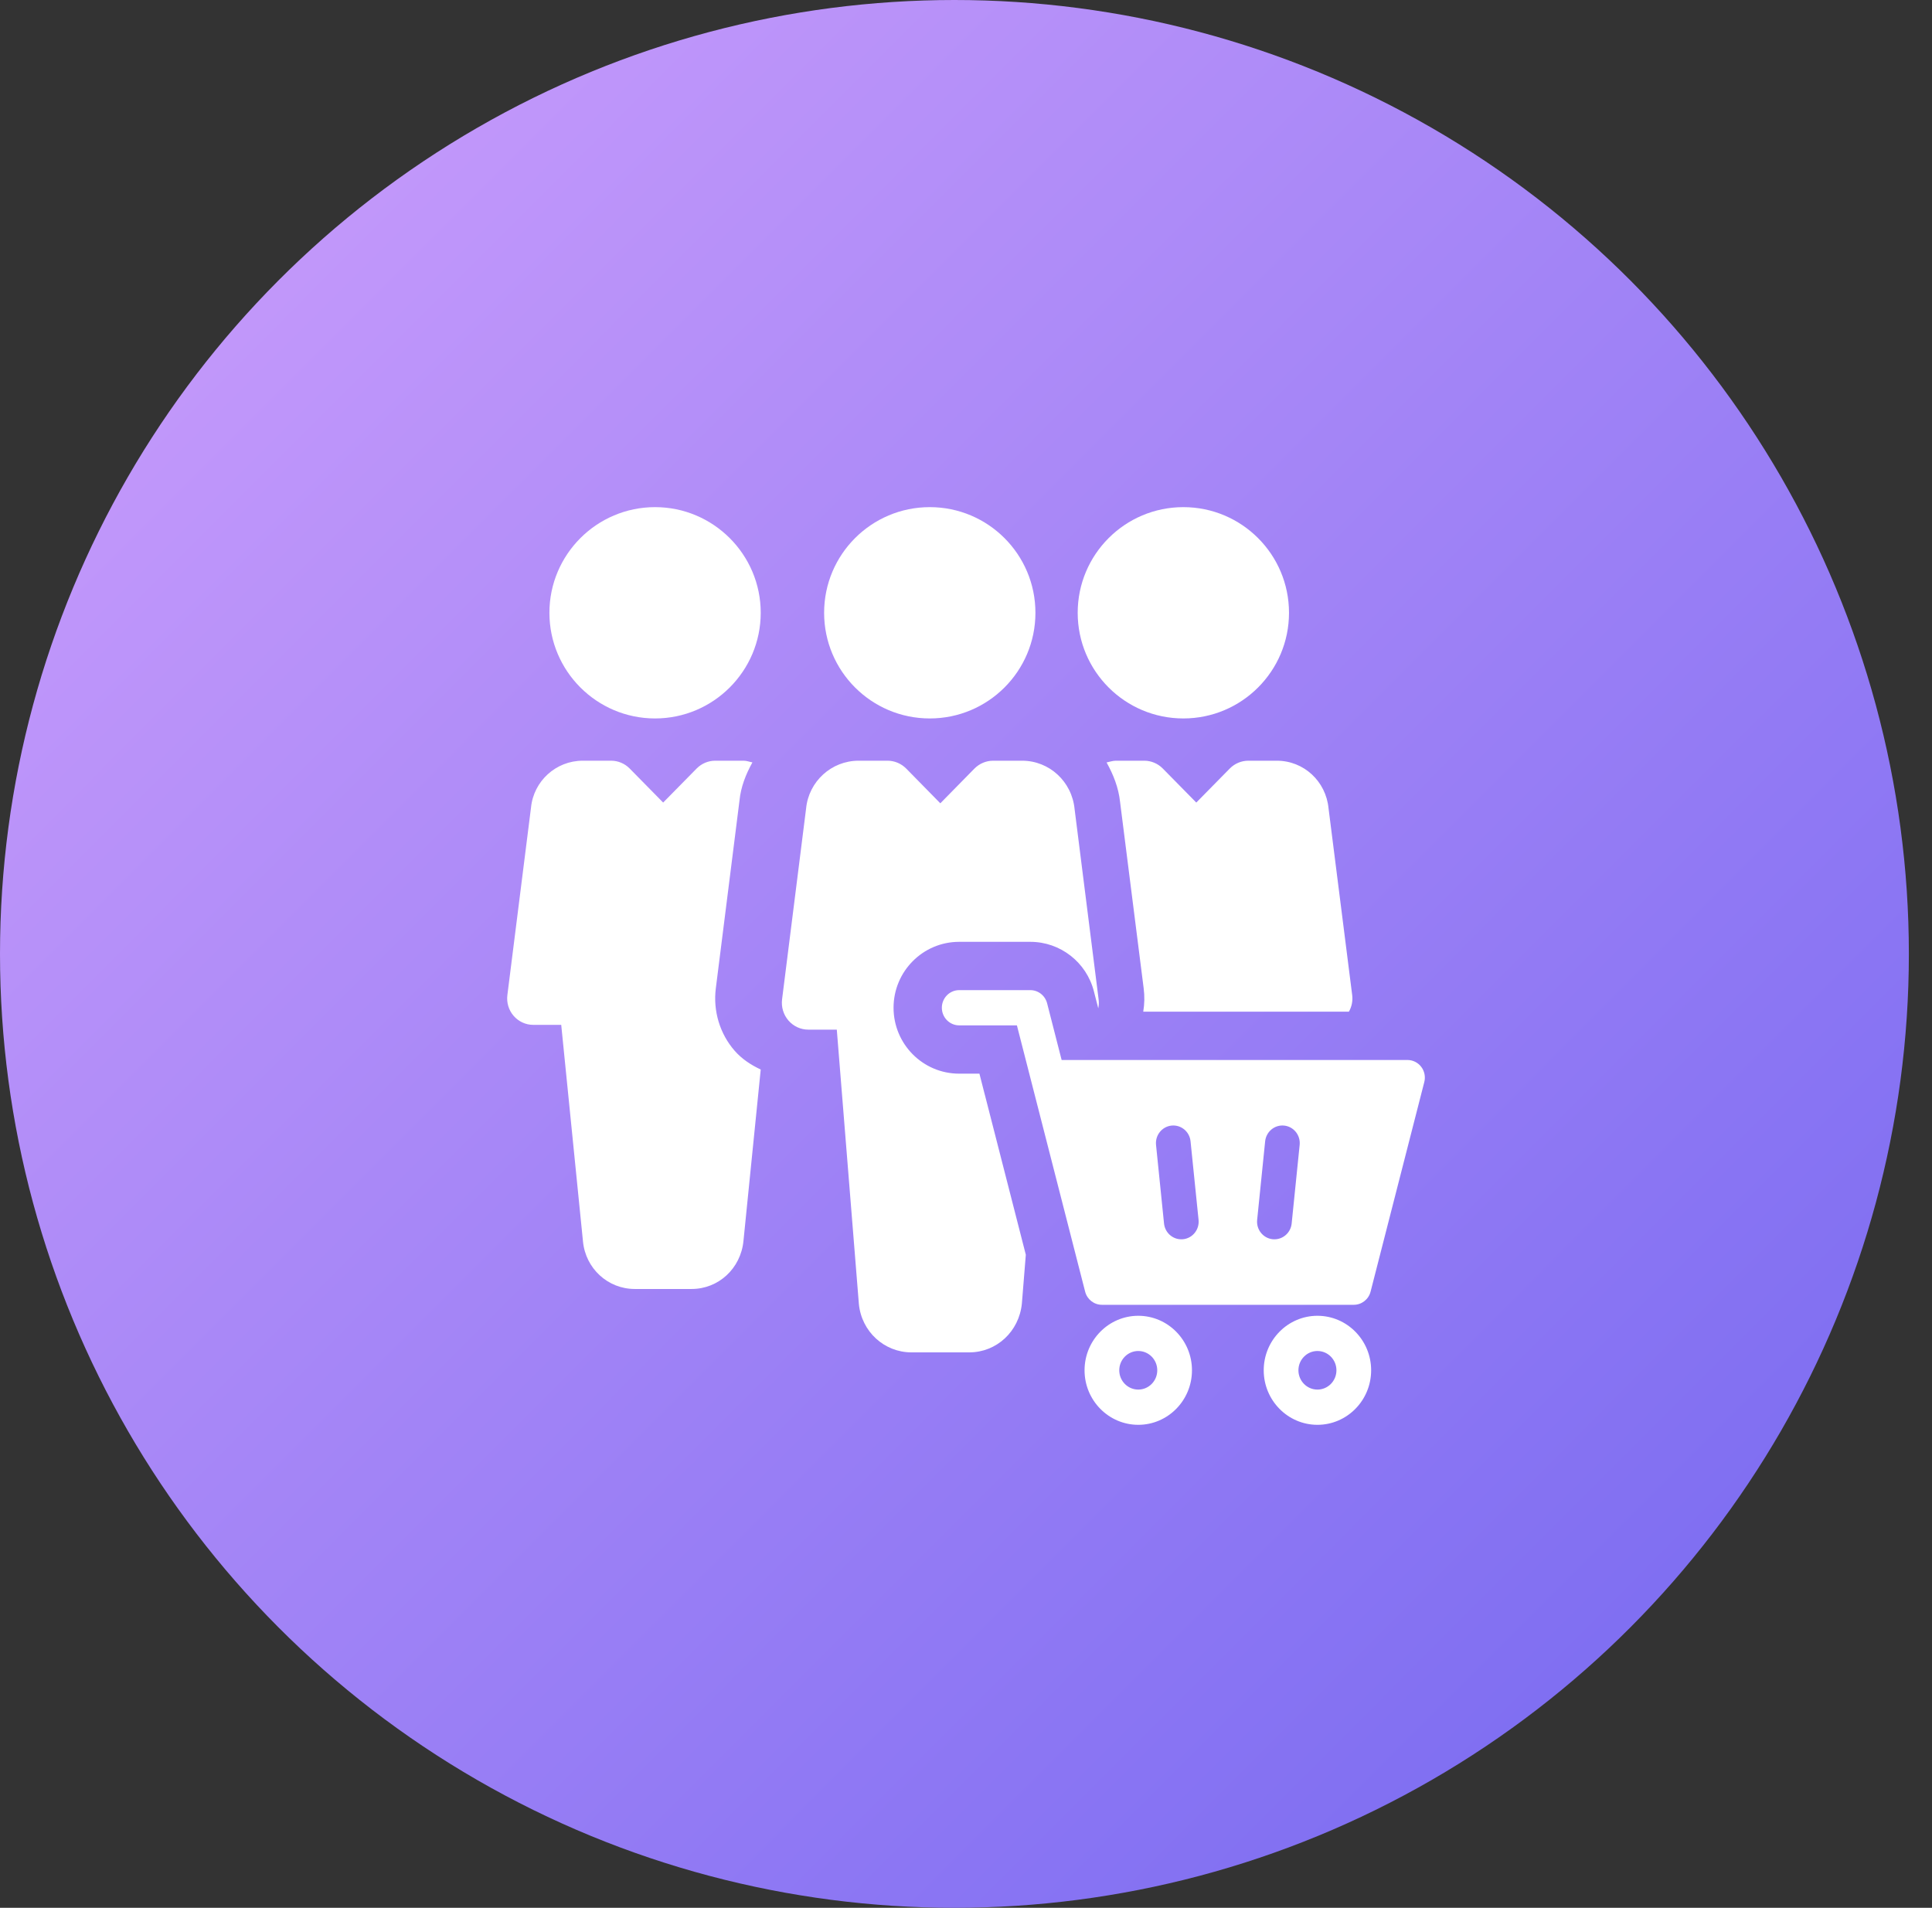
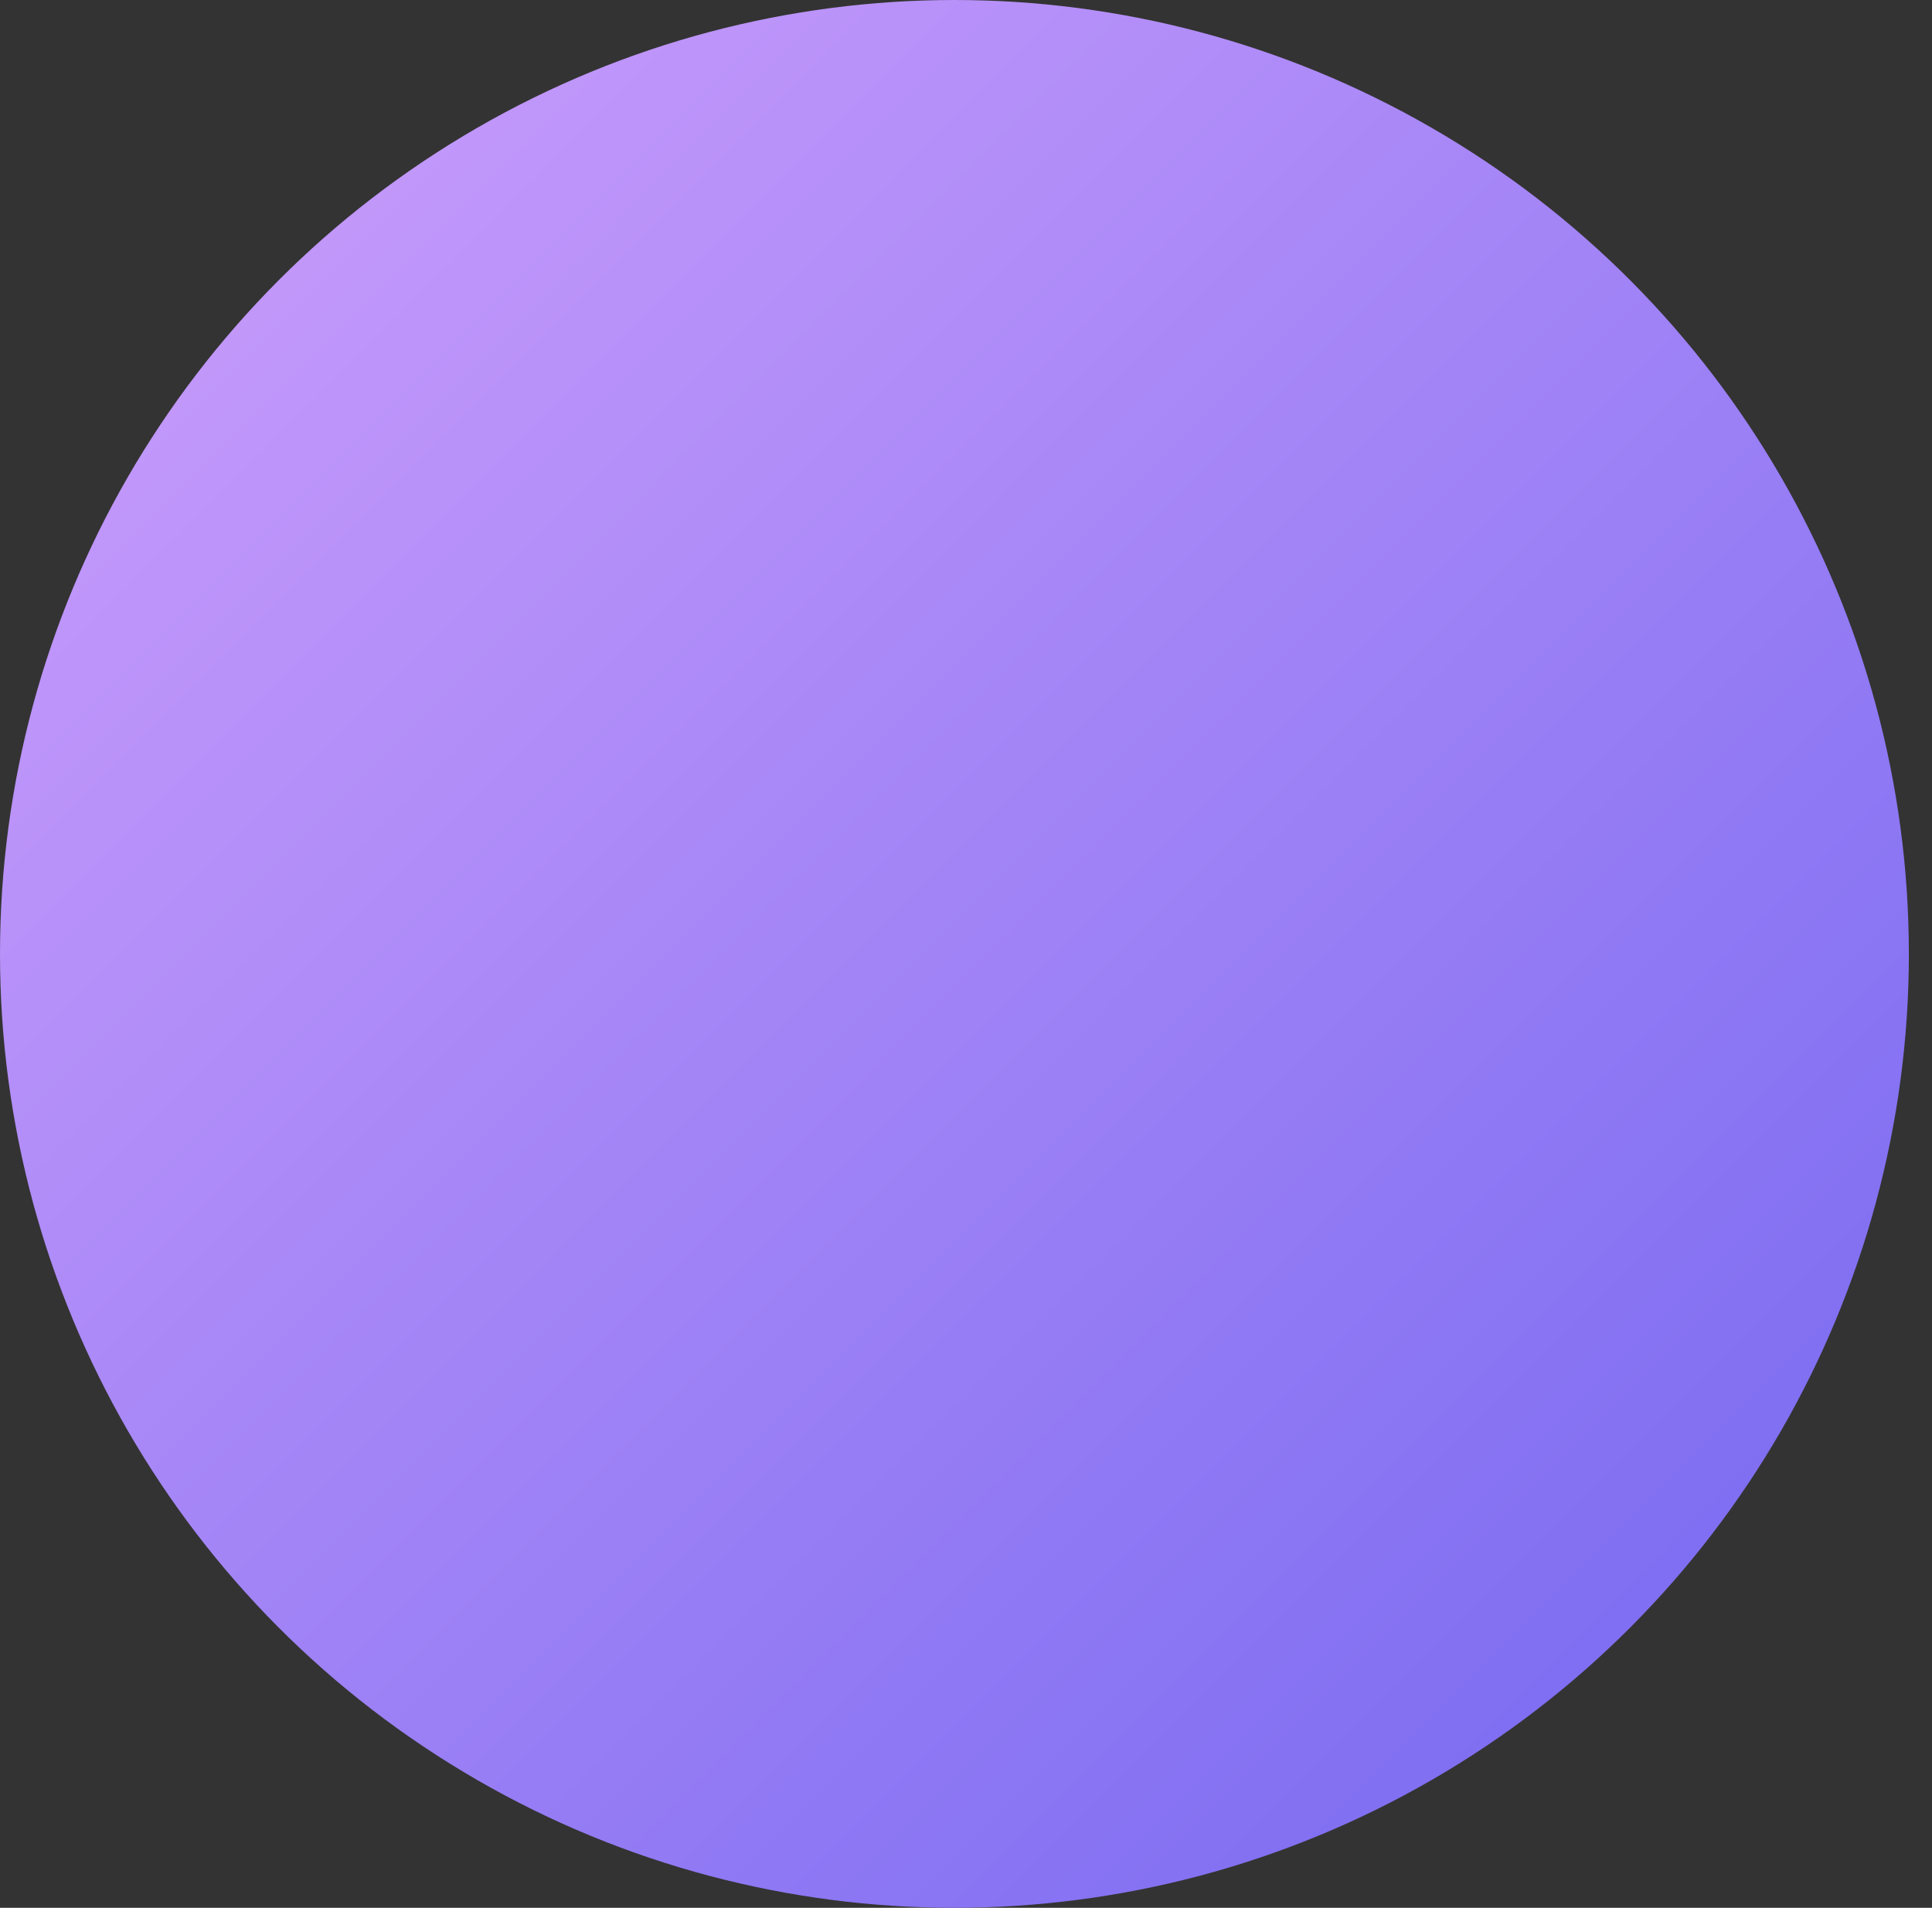
<svg xmlns="http://www.w3.org/2000/svg" width="80px" height="79px" viewBox="0 0 80 79" version="1.1">
  <rect x="0" y="0" width="80" height="79" fill="#333333" stroke="none" />
  <title>Group 29</title>
  <desc>Created with Sketch.</desc>
  <defs>
    <linearGradient x1="0%" y1="0.052%" x2="100%" y2="99.948%" id="linearGradient-1">
      <stop stop-color="#CE9FFC" offset="0%" />
      <stop stop-color="#7367F0" offset="100%" />
    </linearGradient>
  </defs>
  <g id="Page-1" stroke="none" stroke-width="1" fill="none" fill-rule="evenodd">
    <g id="weLabs-Design_WordPress-Service" transform="translate(-390, -1293)">
      <g id="Group-3" transform="translate(390, 1015)">
        <g id="Group-29" transform="translate(0, 278)">
          <ellipse id="Oval" fill="url(#linearGradient-1)" cx="39.521" cy="39.5" rx="39.521" ry="39.5" />
-           <path d="M45.477,41.754 L45.296,41.049 C44.988,39.847 43.908,39 42.663,39 L39.718,39 C38.21,39 37,40.229 37,41.729 C37,43.23 38.21,44.459 39.718,44.459 L40.556,44.459 L40.766,45.281 C40.772,45.305 40.772,45.305 40.793,45.382 L42.477,51.957 L42.314,53.975 C42.201,55.136 41.264,56 40.136,56 L37.741,56 C36.612,56 35.673,55.136 35.564,53.995 L34.65,42.636 L33.469,42.636 C33.154,42.636 32.856,42.498 32.648,42.258 C32.441,42.019 32.344,41.699 32.384,41.382 L33.379,33.476 C33.488,32.362 34.424,31.5 35.553,31.5 L36.75,31.5 C37.041,31.5 37.318,31.618 37.524,31.825 L38.937,33.264 L40.35,31.825 C40.556,31.618 40.834,31.5 41.124,31.5 L42.323,31.5 C43.45,31.5 44.386,32.362 44.497,33.505 L45.491,41.38 C45.507,41.506 45.502,41.632 45.477,41.754 Z M55.854,41.893 L47.339,41.893 C47.392,41.577 47.399,41.251 47.357,40.926 L46.381,33.217 C46.317,32.611 46.099,32.071 45.821,31.572 C45.948,31.548 46.069,31.5 46.202,31.5 L47.383,31.5 C47.668,31.5 47.941,31.616 48.144,31.819 L49.536,33.233 L50.927,31.819 C51.13,31.616 51.404,31.5 51.69,31.5 L52.871,31.5 C53.983,31.5 54.903,32.347 55.012,33.471 L55.991,41.204 C56.022,41.445 55.973,41.687 55.854,41.893 Z M38.5,29.75 C36.084,29.75 34.125,27.791 34.125,25.375 C34.125,22.959 36.084,21 38.5,21 C40.916,21 42.875,22.959 42.875,25.375 C42.875,27.791 40.916,29.75 38.5,29.75 Z M49,29.75 C46.584,29.75 44.625,27.791 44.625,25.375 C44.625,22.959 46.584,21 49,21 C51.416,21 53.375,22.959 53.375,25.375 C53.375,27.791 51.416,29.75 49,29.75 Z M27.125,21 C29.536,21 31.5,22.962 31.5,25.375 C31.5,27.788 29.536,29.75 27.125,29.75 C24.712,29.75 22.75,27.788 22.75,25.375 C22.75,22.962 24.712,21 27.125,21 Z M30.419,43.509 C30.721,43.855 31.097,44.098 31.5,44.288 L30.785,51.387 C30.673,52.526 29.751,53.375 28.64,53.375 L26.282,53.375 C25.171,53.375 24.247,52.526 24.14,51.406 L23.239,42.438 L22.077,42.438 C21.769,42.438 21.474,42.302 21.269,42.066 C21.065,41.832 20.97,41.517 21.009,41.206 L21.988,33.44 C22.096,32.347 23.018,31.5 24.129,31.5 L25.309,31.5 C25.593,31.5 25.867,31.616 26.069,31.819 L27.46,33.233 L28.851,31.819 C29.054,31.616 29.327,31.5 29.614,31.5 L30.794,31.5 C30.921,31.5 31.035,31.548 31.156,31.57 C30.886,32.056 30.675,32.581 30.619,33.163 L29.64,40.93 C29.523,41.864 29.807,42.807 30.419,43.509 Z M58.85,44.176 C58.986,44.355 59.033,44.588 58.977,44.806 L56.753,53.485 C56.671,53.806 56.385,54.03 56.058,54.03 L45.628,54.03 C45.301,54.03 45.015,53.806 44.933,53.485 L42.715,44.828 C42.711,44.814 42.707,44.799 42.704,44.785 L42.108,42.459 L39.718,42.459 C39.322,42.459 39,42.132 39,41.729 C39,41.327 39.322,41 39.718,41 L42.663,41 C42.99,41 43.276,41.224 43.359,41.546 L43.96,43.893 L58.281,43.893 C58.504,43.893 58.714,43.998 58.85,44.176 Z M48.2,50.664 C48.239,51.039 48.55,51.318 48.914,51.318 C48.939,51.318 48.964,51.317 48.989,51.315 C49.384,51.273 49.67,50.915 49.63,50.514 L49.298,47.26 C49.258,46.859 48.905,46.568 48.51,46.609 C48.115,46.651 47.828,47.009 47.869,47.41 L48.2,50.664 Z M52.697,51.315 C52.722,51.317 52.747,51.318 52.771,51.318 C53.135,51.318 53.447,51.039 53.485,50.664 L53.816,47.41 C53.857,47.009 53.57,46.651 53.176,46.609 C52.781,46.568 52.428,46.859 52.387,47.26 L52.056,50.514 C52.015,50.915 52.302,51.273 52.697,51.315 Z M47.133,54.485 C48.36,54.485 49.357,55.497 49.357,56.742 C49.357,57.987 48.36,59 47.133,59 C45.907,59 44.909,57.987 44.909,56.742 C44.909,55.497 45.907,54.485 47.133,54.485 Z M47.133,57.541 C47.567,57.541 47.92,57.183 47.92,56.742 C47.92,56.301 47.567,55.943 47.133,55.943 C46.699,55.943 46.346,56.301 46.346,56.742 C46.346,57.183 46.699,57.541 47.133,57.541 Z M54.552,54.485 C55.779,54.485 56.776,55.497 56.776,56.742 C56.776,57.987 55.779,59 54.552,59 C53.326,59 52.328,57.987 52.328,56.742 C52.328,55.497 53.326,54.485 54.552,54.485 Z M54.552,57.541 C54.986,57.541 55.339,57.183 55.339,56.742 C55.339,56.301 54.986,55.943 54.552,55.943 C54.118,55.943 53.765,56.301 53.765,56.742 C53.765,57.183 54.118,57.541 54.552,57.541 Z" id="Combined-Shape" fill="#FFFFFF" fill-rule="nonzero" />
        </g>
      </g>
    </g>
  </g>
</svg>